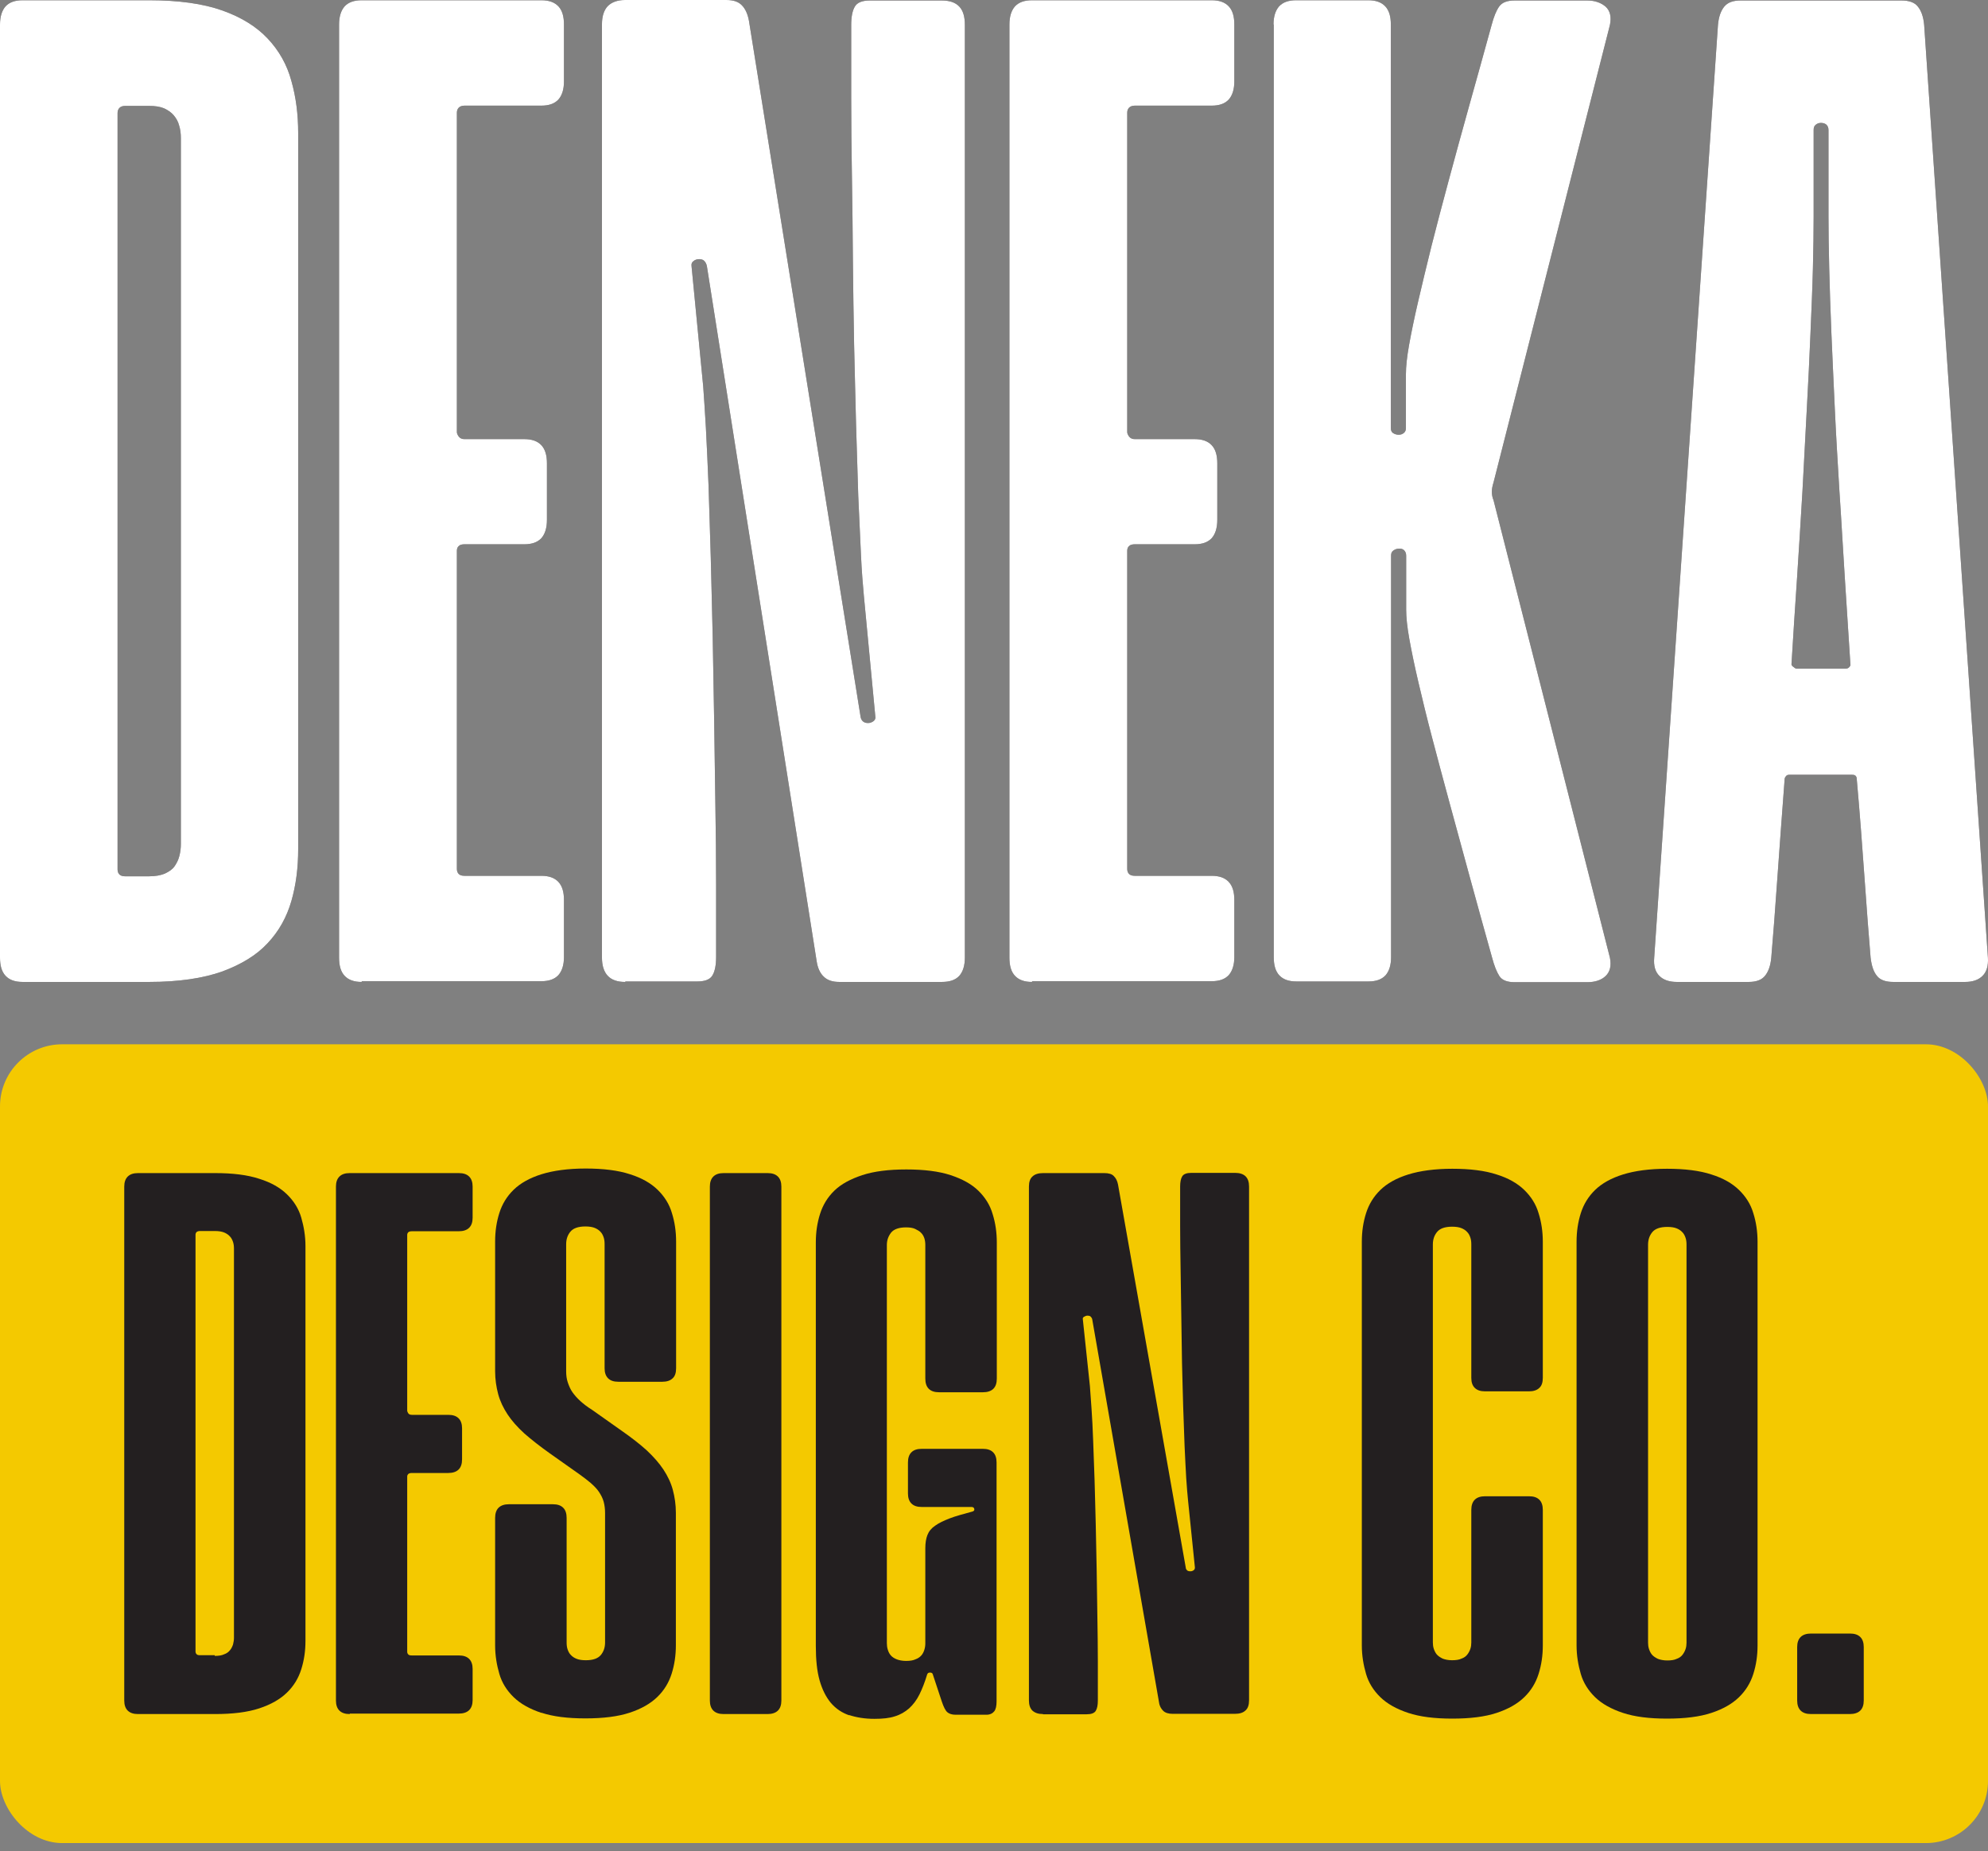
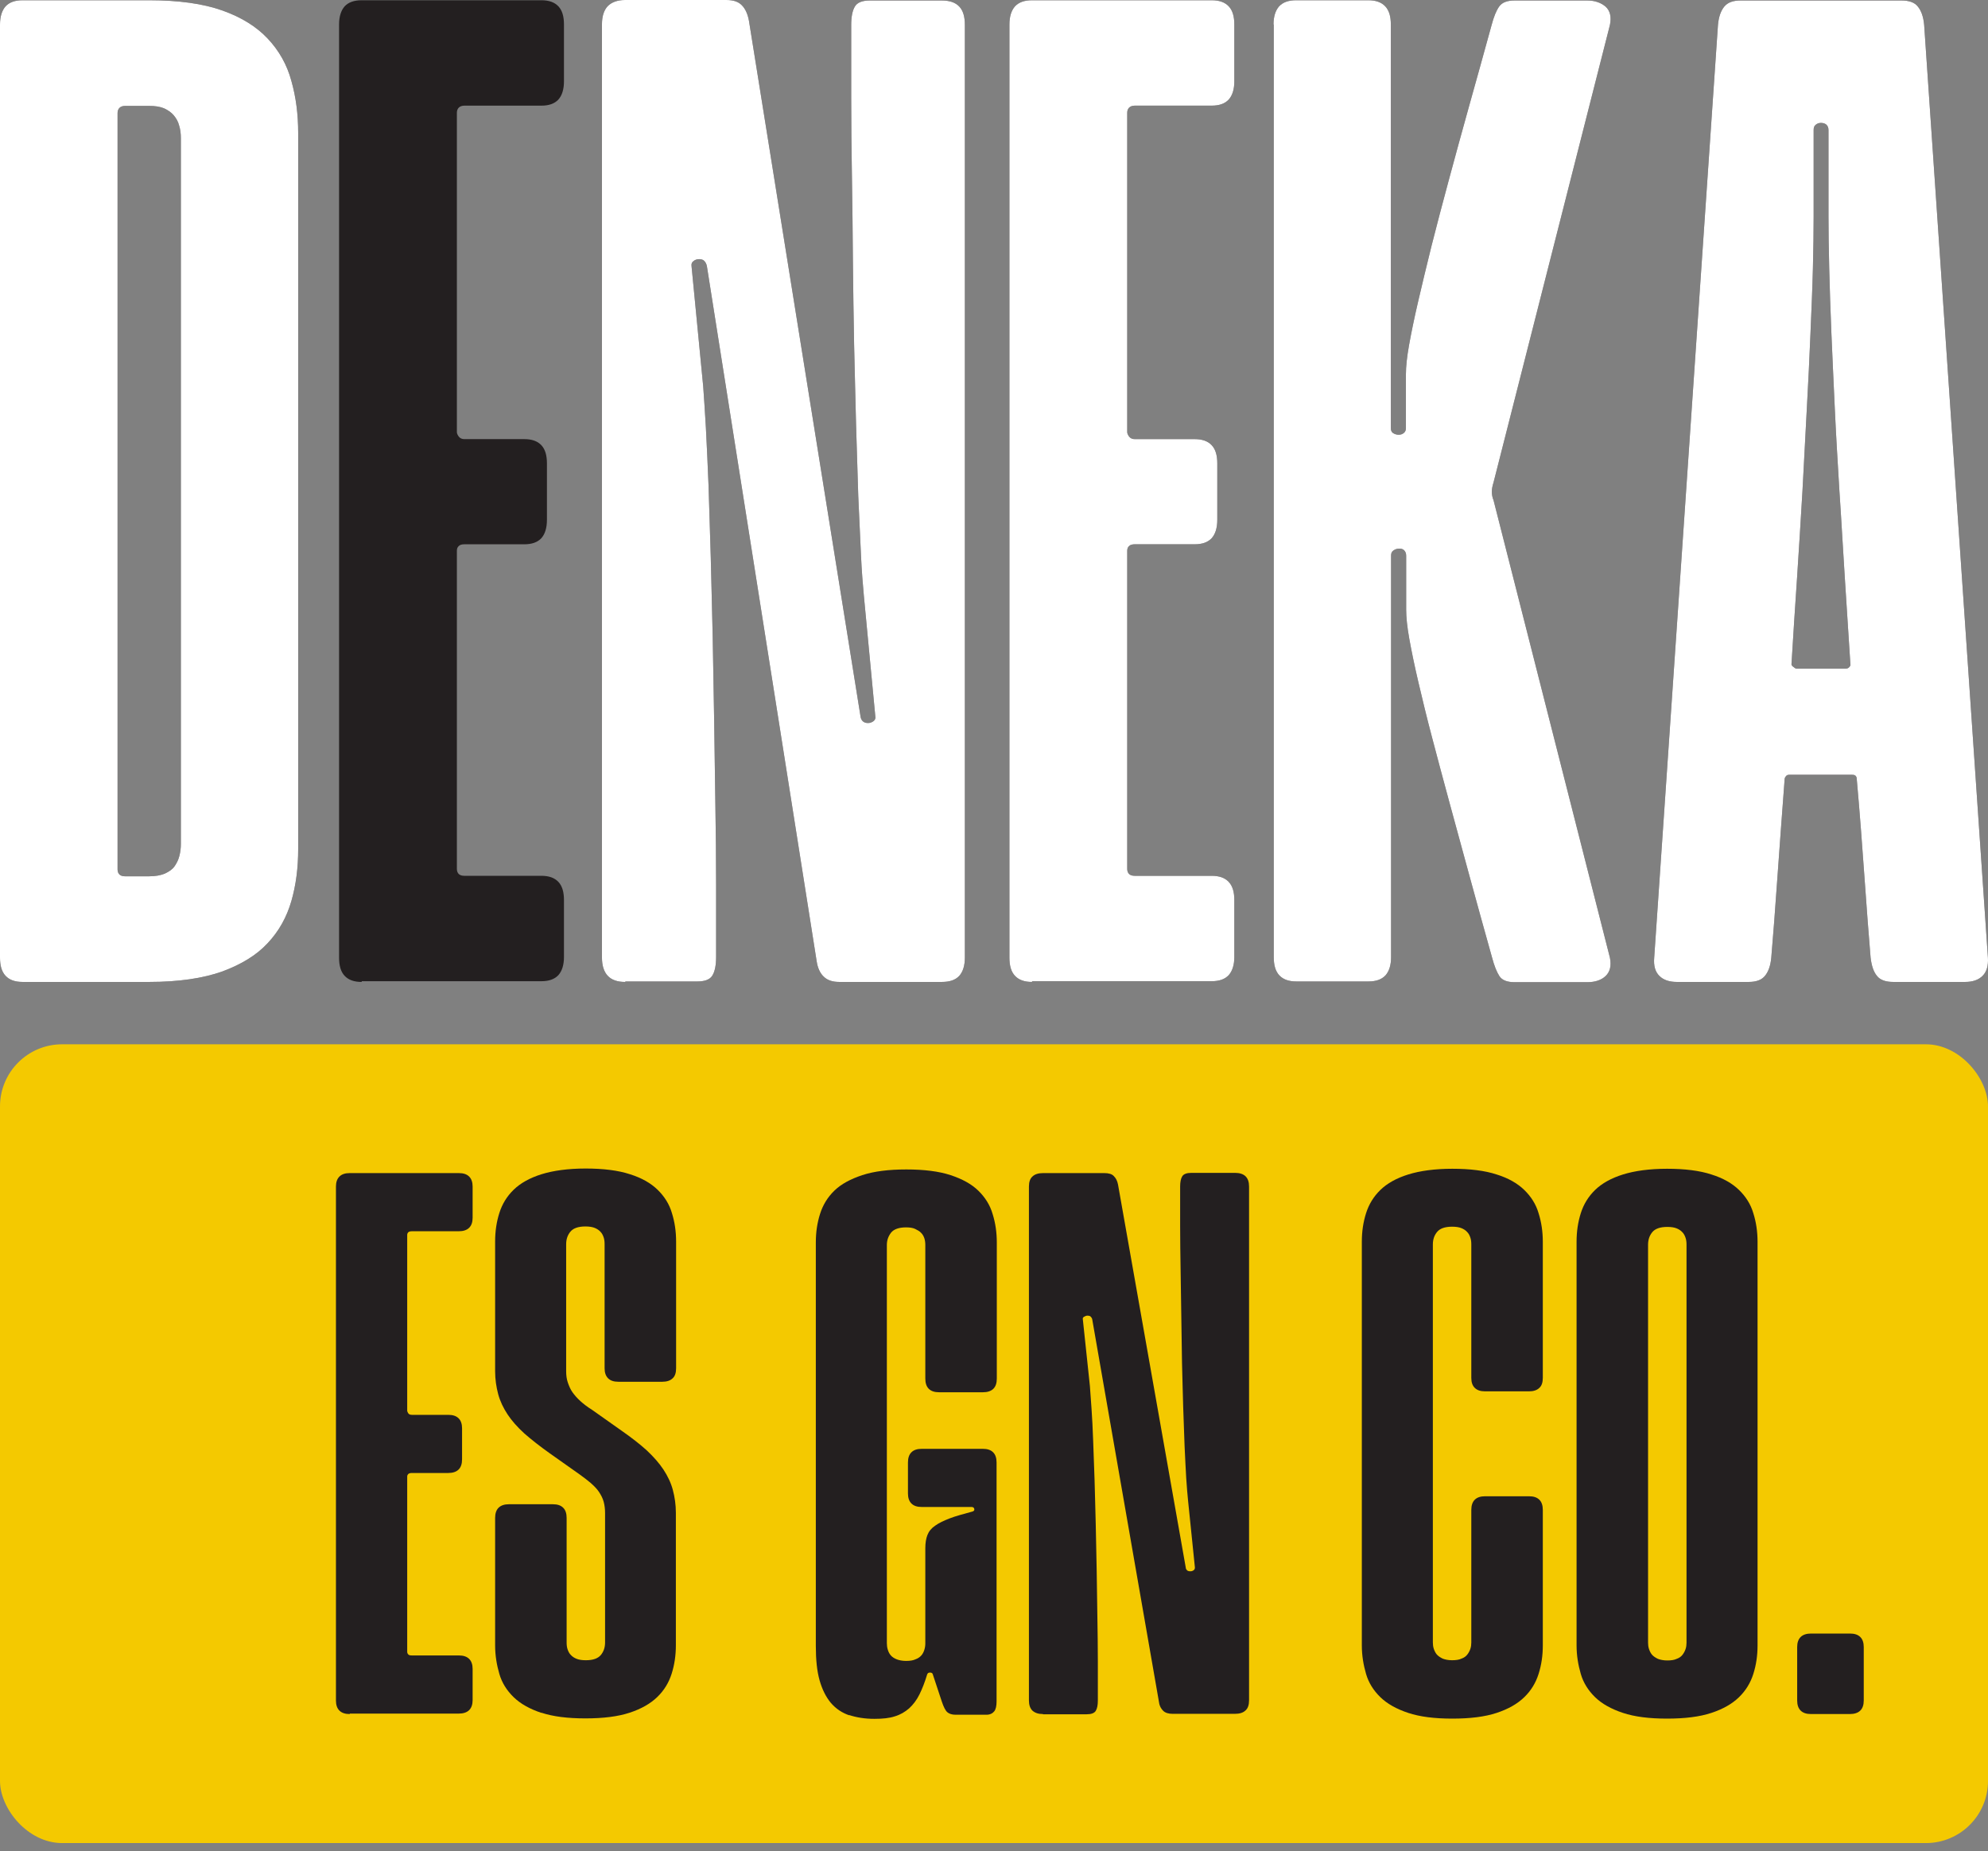
<svg xmlns="http://www.w3.org/2000/svg" width="160" height="149" viewBox="0 0 160 149" fill="none">
  <rect x="0" y="0" width="160" height="149" fill="#808080" stroke="none" />
  <g clip-path="url(#clip0_3307_646)">
    <path d="M1.822 79.039C1.215 79.039 0.764 78.883 0.451 78.55C0.137 78.218 0 77.729 0 77.084V1.974C0 1.329 0.157 0.841 0.451 0.508C0.764 0.176 1.215 0.02 1.822 0.02H12.009C14.379 0.02 16.338 0.293 17.886 0.841C19.433 1.388 20.648 2.15 21.549 3.108C22.45 4.066 23.097 5.2 23.45 6.51C23.822 7.82 23.998 9.208 23.998 10.694V68.365C23.998 69.851 23.822 71.239 23.45 72.529C23.077 73.819 22.45 74.953 21.549 75.911C20.648 76.889 19.414 77.631 17.886 78.198C16.338 78.746 14.379 79.039 12.009 79.039H1.822ZM12.009 70.535C12.518 70.535 12.93 70.457 13.263 70.32C13.596 70.163 13.87 69.987 14.046 69.733C14.223 69.479 14.36 69.206 14.438 68.893C14.516 68.58 14.556 68.267 14.556 67.954V11.104C14.556 10.752 14.516 10.42 14.418 10.107C14.34 9.794 14.183 9.521 13.987 9.286C13.791 9.051 13.537 8.876 13.204 8.719C12.871 8.582 12.479 8.524 11.989 8.524H10.069C9.873 8.524 9.717 8.582 9.619 8.68C9.521 8.778 9.462 8.915 9.462 9.091V69.988C9.462 70.163 9.521 70.3 9.619 70.398C9.736 70.496 9.873 70.535 10.069 70.535H11.989H12.009Z" fill="#231F20" />
    <path d="M1.822 79.039C1.215 79.039 0.764 78.883 0.451 78.55C0.137 78.218 0 77.729 0 77.084V1.974C0 1.329 0.157 0.841 0.451 0.508C0.764 0.176 1.215 0.02 1.822 0.02H12.009C14.379 0.02 16.338 0.293 17.886 0.841C19.433 1.388 20.648 2.15 21.549 3.108C22.45 4.066 23.097 5.2 23.45 6.51C23.822 7.82 23.998 9.208 23.998 10.694V68.365C23.998 69.851 23.822 71.239 23.45 72.529C23.077 73.819 22.45 74.953 21.549 75.911C20.648 76.889 19.414 77.631 17.886 78.198C16.338 78.746 14.379 79.039 12.009 79.039H1.822ZM12.009 70.535C12.518 70.535 12.93 70.457 13.263 70.32C13.596 70.163 13.87 69.987 14.046 69.733C14.223 69.479 14.36 69.206 14.438 68.893C14.516 68.58 14.556 68.267 14.556 67.954V11.104C14.556 10.752 14.516 10.42 14.418 10.107C14.34 9.794 14.183 9.521 13.987 9.286C13.791 9.051 13.537 8.876 13.204 8.719C12.871 8.582 12.479 8.524 11.989 8.524H10.069C9.873 8.524 9.717 8.582 9.619 8.68C9.521 8.778 9.462 8.915 9.462 9.091V69.988C9.462 70.163 9.521 70.3 9.619 70.398C9.736 70.496 9.873 70.535 10.069 70.535H11.989H12.009Z" fill="white" />
    <path d="M29.111 79.039C28.504 79.039 28.053 78.883 27.74 78.55C27.426 78.218 27.289 77.729 27.289 77.084V1.974C27.289 1.329 27.446 0.841 27.74 0.508C28.053 0.176 28.504 0.02 29.111 0.02H43.569C44.176 0.02 44.626 0.176 44.94 0.508C45.253 0.841 45.39 1.329 45.39 1.974V6.549C45.39 7.194 45.234 7.683 44.94 8.015C44.626 8.348 44.176 8.504 43.569 8.504H37.378C37.182 8.504 37.025 8.563 36.928 8.66C36.83 8.758 36.771 8.895 36.771 9.071V34.779C36.771 34.896 36.83 35.013 36.928 35.15C37.045 35.287 37.182 35.346 37.378 35.346H42.197C42.804 35.346 43.255 35.502 43.569 35.834C43.882 36.167 44.019 36.656 44.019 37.301V41.836C44.019 42.501 43.862 42.99 43.569 43.322C43.255 43.654 42.804 43.811 42.197 43.811H37.378C37.182 43.811 37.025 43.85 36.928 43.947C36.81 44.045 36.771 44.182 36.771 44.339V69.948C36.771 70.124 36.83 70.261 36.928 70.359C37.045 70.457 37.182 70.496 37.378 70.496H43.569C44.176 70.496 44.626 70.652 44.94 70.985C45.253 71.317 45.39 71.806 45.39 72.451V77.025C45.39 77.671 45.234 78.159 44.94 78.492C44.626 78.824 44.176 78.98 43.569 78.98H29.111V79.039Z" fill="#231F20" />
-     <path d="M29.111 79.039C28.504 79.039 28.053 78.883 27.74 78.55C27.426 78.218 27.289 77.729 27.289 77.084V1.974C27.289 1.329 27.446 0.841 27.74 0.508C28.053 0.176 28.504 0.02 29.111 0.02H43.569C44.176 0.02 44.626 0.176 44.94 0.508C45.253 0.841 45.39 1.329 45.39 1.974V6.549C45.39 7.194 45.234 7.683 44.94 8.015C44.626 8.348 44.176 8.504 43.569 8.504H37.378C37.182 8.504 37.025 8.563 36.928 8.66C36.83 8.758 36.771 8.895 36.771 9.071V34.779C36.771 34.896 36.83 35.013 36.928 35.15C37.045 35.287 37.182 35.346 37.378 35.346H42.197C42.804 35.346 43.255 35.502 43.569 35.834C43.882 36.167 44.019 36.656 44.019 37.301V41.836C44.019 42.501 43.862 42.99 43.569 43.322C43.255 43.654 42.804 43.811 42.197 43.811H37.378C37.182 43.811 37.025 43.85 36.928 43.947C36.81 44.045 36.771 44.182 36.771 44.339V69.948C36.771 70.124 36.83 70.261 36.928 70.359C37.045 70.457 37.182 70.496 37.378 70.496H43.569C44.176 70.496 44.626 70.652 44.94 70.985C45.253 71.317 45.39 71.806 45.39 72.451V77.025C45.39 77.671 45.234 78.159 44.94 78.492C44.626 78.824 44.176 78.98 43.569 78.98H29.111V79.039Z" fill="white" />
    <path d="M50.308 79.039C49.701 79.039 49.23 78.883 48.917 78.55C48.603 78.218 48.447 77.729 48.447 77.064V1.975C48.447 1.31 48.603 0.821 48.917 0.489C49.23 0.176 49.701 0 50.308 0H58.457C59.026 0 59.437 0.137 59.711 0.43C59.985 0.704 60.181 1.134 60.279 1.681L69.252 57.632C69.271 57.808 69.33 57.945 69.428 58.043C69.526 58.141 69.663 58.199 69.859 58.199C70.035 58.199 70.172 58.141 70.309 58.043C70.427 57.945 70.486 57.808 70.447 57.652L69.526 47.955C69.448 47.095 69.35 45.981 69.291 44.612C69.232 43.244 69.154 41.68 69.075 39.92C69.016 38.161 68.958 36.245 68.899 34.192C68.84 32.139 68.801 29.989 68.742 27.78C68.703 25.571 68.664 23.323 68.644 21.016C68.625 18.729 68.605 16.461 68.566 14.232C68.527 12.004 68.507 9.853 68.507 7.781C68.507 5.708 68.507 3.793 68.507 2.014C68.507 1.349 68.605 0.86 68.801 0.528C68.997 0.195 69.408 0.039 70.016 0.039H75.795C76.422 0.039 76.892 0.195 77.205 0.528C77.519 0.86 77.656 1.349 77.656 2.014V77.064C77.656 77.729 77.499 78.218 77.205 78.55C76.892 78.883 76.441 79.039 75.795 79.039H67.547C66.999 79.039 66.587 78.902 66.293 78.609C66 78.335 65.804 77.905 65.725 77.358L56.89 21.407C56.851 21.231 56.773 21.094 56.675 20.996C56.577 20.898 56.44 20.859 56.263 20.859C56.087 20.859 55.93 20.918 55.813 21.016C55.676 21.114 55.636 21.25 55.656 21.407L56.596 31.103C56.655 31.944 56.733 33.058 56.812 34.427C56.89 35.795 56.949 37.359 57.027 39.119C57.086 40.859 57.145 42.775 57.204 44.847C57.262 46.919 57.302 49.05 57.36 51.259C57.4 53.468 57.439 55.716 57.478 58.023C57.517 60.31 57.537 62.578 57.576 64.807C57.615 67.036 57.635 69.186 57.635 71.258V77.025C57.635 77.69 57.537 78.179 57.341 78.511C57.145 78.844 56.733 79 56.126 79H50.347L50.308 79.039Z" fill="#231F20" />
    <path d="M50.308 79.039C49.701 79.039 49.23 78.883 48.917 78.55C48.603 78.218 48.447 77.729 48.447 77.064V1.975C48.447 1.31 48.603 0.821 48.917 0.489C49.23 0.176 49.701 0 50.308 0H58.457C59.026 0 59.437 0.137 59.711 0.43C59.985 0.704 60.181 1.134 60.279 1.681L69.252 57.632C69.271 57.808 69.33 57.945 69.428 58.043C69.526 58.141 69.663 58.199 69.859 58.199C70.035 58.199 70.172 58.141 70.309 58.043C70.427 57.945 70.486 57.808 70.447 57.652L69.526 47.955C69.448 47.095 69.35 45.981 69.291 44.612C69.232 43.244 69.154 41.68 69.075 39.92C69.016 38.161 68.958 36.245 68.899 34.192C68.84 32.139 68.801 29.989 68.742 27.78C68.703 25.571 68.664 23.323 68.644 21.016C68.625 18.729 68.605 16.461 68.566 14.232C68.527 12.004 68.507 9.853 68.507 7.781C68.507 5.708 68.507 3.793 68.507 2.014C68.507 1.349 68.605 0.86 68.801 0.528C68.997 0.195 69.408 0.039 70.016 0.039H75.795C76.422 0.039 76.892 0.195 77.205 0.528C77.519 0.86 77.656 1.349 77.656 2.014V77.064C77.656 77.729 77.499 78.218 77.205 78.55C76.892 78.883 76.441 79.039 75.795 79.039H67.547C66.999 79.039 66.587 78.902 66.293 78.609C66 78.335 65.804 77.905 65.725 77.358L56.89 21.407C56.851 21.231 56.773 21.094 56.675 20.996C56.577 20.898 56.44 20.859 56.263 20.859C56.087 20.859 55.93 20.918 55.813 21.016C55.676 21.114 55.636 21.25 55.656 21.407L56.596 31.103C56.655 31.944 56.733 33.058 56.812 34.427C56.89 35.795 56.949 37.359 57.027 39.119C57.086 40.859 57.145 42.775 57.204 44.847C57.262 46.919 57.302 49.05 57.36 51.259C57.4 53.468 57.439 55.716 57.478 58.023C57.517 60.31 57.537 62.578 57.576 64.807C57.615 67.036 57.635 69.186 57.635 71.258V77.025C57.635 77.69 57.537 78.179 57.341 78.511C57.145 78.844 56.733 79 56.126 79H50.347L50.308 79.039Z" fill="white" />
    <path d="M83.063 79.039C82.455 79.039 82.005 78.883 81.691 78.55C81.378 78.218 81.241 77.729 81.241 77.084V1.974C81.241 1.329 81.397 0.841 81.691 0.508C82.005 0.176 82.455 0.02 83.063 0.02H97.52C98.127 0.02 98.578 0.176 98.891 0.508C99.205 0.841 99.342 1.329 99.342 1.974V6.549C99.342 7.194 99.185 7.683 98.891 8.015C98.578 8.348 98.127 8.504 97.52 8.504H91.33C91.134 8.504 90.977 8.563 90.879 8.66C90.781 8.758 90.722 8.895 90.722 9.071V34.779C90.722 34.896 90.781 35.013 90.879 35.15C90.997 35.287 91.134 35.346 91.33 35.346H96.149C96.756 35.346 97.207 35.502 97.52 35.834C97.834 36.167 97.971 36.656 97.971 37.301V41.836C97.971 42.501 97.814 42.99 97.52 43.322C97.207 43.654 96.756 43.811 96.149 43.811H91.33C91.134 43.811 90.977 43.85 90.879 43.947C90.762 44.045 90.722 44.182 90.722 44.339V69.948C90.722 70.124 90.781 70.261 90.879 70.359C90.997 70.457 91.134 70.496 91.33 70.496H97.52C98.127 70.496 98.578 70.652 98.891 70.985C99.205 71.317 99.342 71.806 99.342 72.451V77.025C99.342 77.671 99.185 78.159 98.891 78.492C98.578 78.824 98.127 78.98 97.52 78.98H83.063V79.039Z" fill="#231F20" />
    <path d="M83.063 79.039C82.455 79.039 82.005 78.883 81.691 78.55C81.378 78.218 81.241 77.729 81.241 77.084V1.974C81.241 1.329 81.397 0.841 81.691 0.508C82.005 0.176 82.455 0.02 83.063 0.02H97.52C98.127 0.02 98.578 0.176 98.891 0.508C99.205 0.841 99.342 1.329 99.342 1.974V6.549C99.342 7.194 99.185 7.683 98.891 8.015C98.578 8.348 98.127 8.504 97.52 8.504H91.33C91.134 8.504 90.977 8.563 90.879 8.66C90.781 8.758 90.722 8.895 90.722 9.071V34.779C90.722 34.896 90.781 35.013 90.879 35.15C90.997 35.287 91.134 35.346 91.33 35.346H96.149C96.756 35.346 97.207 35.502 97.52 35.834C97.834 36.167 97.971 36.656 97.971 37.301V41.836C97.971 42.501 97.814 42.99 97.52 43.322C97.207 43.654 96.756 43.811 96.149 43.811H91.33C91.134 43.811 90.977 43.85 90.879 43.947C90.762 44.045 90.722 44.182 90.722 44.339V69.948C90.722 70.124 90.781 70.261 90.879 70.359C90.997 70.457 91.134 70.496 91.33 70.496H97.52C98.127 70.496 98.578 70.652 98.891 70.985C99.205 71.317 99.342 71.806 99.342 72.451V77.025C99.342 77.671 99.185 78.159 98.891 78.492C98.578 78.824 98.127 78.98 97.52 78.98H83.063V79.039Z" fill="white" />
    <path d="M102.496 1.974C102.496 1.329 102.653 0.841 102.947 0.508C103.26 0.176 103.711 0.02 104.318 0.02H110.117C110.724 0.02 111.175 0.176 111.488 0.508C111.801 0.841 111.939 1.329 111.939 1.974V34.466C111.939 34.642 111.997 34.779 112.115 34.857C112.232 34.935 112.389 34.994 112.565 34.994C112.722 34.994 112.859 34.955 112.977 34.857C113.094 34.759 113.153 34.642 113.153 34.466V30.106C113.153 29.52 113.232 28.738 113.408 27.76C113.584 26.783 113.819 25.63 114.133 24.281C114.446 22.951 114.799 21.446 115.21 19.804C115.622 18.162 116.092 16.402 116.601 14.506C117.11 12.61 117.659 10.615 118.247 8.504C118.834 6.393 119.442 4.242 120.049 2.014C120.225 1.349 120.421 0.86 120.656 0.528C120.891 0.195 121.303 0.039 121.91 0.039H127.748C128.355 0.039 128.845 0.215 129.217 0.528C129.589 0.86 129.707 1.368 129.57 2.014L120.206 38.825C120.127 39.08 120.069 39.314 120.069 39.568C120.069 39.822 120.108 40.038 120.206 40.272L129.57 77.084C129.707 77.749 129.57 78.237 129.217 78.57C128.865 78.902 128.355 79.059 127.748 79.059H121.91C121.303 79.059 120.891 78.902 120.676 78.57C120.46 78.237 120.264 77.749 120.088 77.084C119.461 74.836 118.854 72.666 118.286 70.574C117.718 68.482 117.169 66.488 116.66 64.611C116.15 62.735 115.68 60.975 115.249 59.333C114.818 57.71 114.466 56.225 114.152 54.895C113.839 53.566 113.604 52.413 113.427 51.435C113.251 50.458 113.173 49.675 113.173 49.089V44.73C113.173 44.534 113.114 44.397 112.996 44.28C112.879 44.182 112.742 44.143 112.585 44.163C112.409 44.163 112.272 44.221 112.134 44.319C111.997 44.417 111.958 44.553 111.958 44.73V77.045C111.958 77.69 111.801 78.179 111.508 78.511C111.194 78.844 110.744 79 110.136 79H104.338C103.73 79 103.28 78.844 102.966 78.511C102.653 78.179 102.516 77.69 102.516 77.045V1.974H102.496Z" fill="#231F20" />
    <path d="M102.496 1.974C102.496 1.329 102.653 0.841 102.947 0.508C103.26 0.176 103.711 0.02 104.318 0.02H110.117C110.724 0.02 111.175 0.176 111.488 0.508C111.801 0.841 111.939 1.329 111.939 1.974V34.466C111.939 34.642 111.997 34.779 112.115 34.857C112.232 34.935 112.389 34.994 112.565 34.994C112.722 34.994 112.859 34.955 112.977 34.857C113.094 34.759 113.153 34.642 113.153 34.466V30.106C113.153 29.52 113.232 28.738 113.408 27.76C113.584 26.783 113.819 25.63 114.133 24.281C114.446 22.951 114.799 21.446 115.21 19.804C115.622 18.162 116.092 16.402 116.601 14.506C117.11 12.61 117.659 10.615 118.247 8.504C118.834 6.393 119.442 4.242 120.049 2.014C120.225 1.349 120.421 0.86 120.656 0.528C120.891 0.195 121.303 0.039 121.91 0.039H127.748C128.355 0.039 128.845 0.215 129.217 0.528C129.589 0.86 129.707 1.368 129.57 2.014L120.206 38.825C120.127 39.08 120.069 39.314 120.069 39.568C120.069 39.822 120.108 40.038 120.206 40.272L129.57 77.084C129.707 77.749 129.57 78.237 129.217 78.57C128.865 78.902 128.355 79.059 127.748 79.059H121.91C121.303 79.059 120.891 78.902 120.676 78.57C120.46 78.237 120.264 77.749 120.088 77.084C119.461 74.836 118.854 72.666 118.286 70.574C117.718 68.482 117.169 66.488 116.66 64.611C116.15 62.735 115.68 60.975 115.249 59.333C114.818 57.71 114.466 56.225 114.152 54.895C113.839 53.566 113.604 52.413 113.427 51.435C113.251 50.458 113.173 49.675 113.173 49.089V44.73C113.173 44.534 113.114 44.397 112.996 44.28C112.879 44.182 112.742 44.143 112.585 44.163C112.409 44.163 112.272 44.221 112.134 44.319C111.997 44.417 111.958 44.553 111.958 44.73V77.045C111.958 77.69 111.801 78.179 111.508 78.511C111.194 78.844 110.744 79 110.136 79H104.338C103.73 79 103.28 78.844 102.966 78.511C102.653 78.179 102.516 77.69 102.516 77.045V1.974H102.496Z" fill="white" />
    <path d="M134.957 79.039C134.35 79.039 133.88 78.882 133.547 78.55C133.214 78.218 133.077 77.729 133.135 77.084L138.268 1.994C138.327 1.349 138.503 0.86 138.777 0.528C139.052 0.195 139.483 0.039 140.09 0.039H153.039C153.646 0.039 154.097 0.195 154.352 0.528C154.626 0.86 154.802 1.349 154.861 1.994L159.994 77.084C160.033 77.729 159.896 78.218 159.563 78.55C159.229 78.882 158.759 79.039 158.152 79.039H152.373C151.766 79.039 151.315 78.882 151.06 78.55C150.786 78.218 150.629 77.729 150.551 77.084C150.394 75.266 150.238 73.115 150.061 70.652C149.885 68.189 149.689 65.51 149.434 62.676C149.434 62.578 149.395 62.5 149.336 62.441C149.278 62.383 149.18 62.363 149.043 62.363H144.027C143.91 62.363 143.832 62.383 143.773 62.441C143.714 62.5 143.655 62.578 143.636 62.676C143.42 65.53 143.224 68.189 143.048 70.672C142.872 73.154 142.715 75.285 142.558 77.084C142.499 77.729 142.323 78.218 142.049 78.55C141.775 78.882 141.344 79.039 140.736 79.039H134.957ZM148.533 53.82C148.67 53.82 148.768 53.781 148.847 53.683C148.925 53.585 148.945 53.527 148.925 53.468C148.768 51.142 148.631 48.815 148.474 46.469C148.318 44.123 148.2 41.816 148.043 39.549C147.906 37.281 147.769 35.052 147.671 32.902C147.573 30.751 147.475 28.738 147.397 26.841C147.319 24.945 147.26 23.205 147.221 21.602C147.182 20.018 147.162 18.631 147.162 17.457V10.459C147.162 10.283 147.103 10.146 147.005 10.048C146.907 9.95 146.751 9.892 146.555 9.892C146.378 9.892 146.241 9.95 146.124 10.048C146.006 10.146 145.967 10.283 145.967 10.459V17.457C145.967 18.631 145.947 20.018 145.908 21.602C145.869 23.186 145.791 24.945 145.712 26.841C145.634 28.738 145.536 30.751 145.418 32.902C145.301 35.052 145.183 37.261 145.066 39.549C144.929 41.816 144.791 44.143 144.635 46.469C144.478 48.815 144.321 51.142 144.184 53.468C144.184 53.527 144.223 53.605 144.341 53.683C144.439 53.761 144.517 53.82 144.576 53.82H148.553H148.533Z" fill="#231F20" />
    <path d="M134.957 79.039C134.35 79.039 133.88 78.882 133.547 78.55C133.214 78.218 133.077 77.729 133.135 77.084L138.268 1.994C138.327 1.349 138.503 0.86 138.777 0.528C139.052 0.195 139.483 0.039 140.09 0.039H153.039C153.646 0.039 154.097 0.195 154.352 0.528C154.626 0.86 154.802 1.349 154.861 1.994L159.994 77.084C160.033 77.729 159.896 78.218 159.563 78.55C159.229 78.882 158.759 79.039 158.152 79.039H152.373C151.766 79.039 151.315 78.882 151.06 78.55C150.786 78.218 150.629 77.729 150.551 77.084C150.394 75.266 150.238 73.115 150.061 70.652C149.885 68.189 149.689 65.51 149.434 62.676C149.434 62.578 149.395 62.5 149.336 62.441C149.278 62.383 149.18 62.363 149.043 62.363H144.027C143.91 62.363 143.832 62.383 143.773 62.441C143.714 62.5 143.655 62.578 143.636 62.676C143.42 65.53 143.224 68.189 143.048 70.672C142.872 73.154 142.715 75.285 142.558 77.084C142.499 77.729 142.323 78.218 142.049 78.55C141.775 78.882 141.344 79.039 140.736 79.039H134.957ZM148.533 53.82C148.67 53.82 148.768 53.781 148.847 53.683C148.925 53.585 148.945 53.527 148.925 53.468C148.768 51.142 148.631 48.815 148.474 46.469C148.318 44.123 148.2 41.816 148.043 39.549C147.906 37.281 147.769 35.052 147.671 32.902C147.573 30.751 147.475 28.738 147.397 26.841C147.319 24.945 147.26 23.205 147.221 21.602C147.182 20.018 147.162 18.631 147.162 17.457V10.459C147.162 10.283 147.103 10.146 147.005 10.048C146.907 9.95 146.751 9.892 146.555 9.892C146.378 9.892 146.241 9.95 146.124 10.048C146.006 10.146 145.967 10.283 145.967 10.459V17.457C145.967 18.631 145.947 20.018 145.908 21.602C145.869 23.186 145.791 24.945 145.712 26.841C145.634 28.738 145.536 30.751 145.418 32.902C145.301 35.052 145.183 37.261 145.066 39.549C144.929 41.816 144.791 44.143 144.635 46.469C144.478 48.815 144.321 51.142 144.184 53.468C144.184 53.527 144.223 53.605 144.341 53.683C144.439 53.761 144.517 53.82 144.576 53.82H148.553H148.533Z" fill="white" />
    <rect y="84.058" width="160" height="64.296" rx="5" fill="#F4C900" />
-     <path d="M11.113 137.969C10.736 137.969 10.472 137.877 10.283 137.694C10.094 137.51 10 137.235 10 136.886V95.509C10 95.16 10.094 94.885 10.283 94.701C10.472 94.517 10.736 94.425 11.113 94.425H17.302C18.736 94.425 19.924 94.572 20.868 94.885C21.811 95.178 22.547 95.6 23.094 96.133C23.642 96.665 24.038 97.289 24.245 98.005C24.453 98.721 24.585 99.492 24.585 100.3V132.076C24.585 132.902 24.472 133.655 24.245 134.371C24.019 135.087 23.642 135.711 23.094 136.243C22.547 136.776 21.811 137.198 20.868 137.51C19.924 137.822 18.736 137.969 17.302 137.969H11.113ZM17.283 133.288C17.585 133.288 17.849 133.251 18.038 133.159C18.245 133.086 18.396 132.976 18.509 132.829C18.623 132.7 18.698 132.535 18.755 132.37C18.793 132.205 18.83 132.021 18.83 131.856V100.52C18.83 100.318 18.811 100.135 18.755 99.969C18.698 99.804 18.623 99.639 18.491 99.51C18.377 99.382 18.208 99.272 18.019 99.198C17.83 99.125 17.585 99.088 17.283 99.088H16.113C16 99.088 15.906 99.107 15.83 99.162C15.774 99.217 15.736 99.29 15.736 99.382V132.939C15.736 133.031 15.774 133.104 15.83 133.159C15.887 133.214 15.981 133.233 16.113 133.233H17.283V133.288Z" fill="#231F20" />
    <path d="M28.151 137.969C27.773 137.969 27.509 137.877 27.321 137.694C27.132 137.51 27.038 137.235 27.038 136.886V95.509C27.038 95.16 27.132 94.885 27.321 94.701C27.509 94.517 27.773 94.425 28.151 94.425H36.924C37.302 94.425 37.566 94.517 37.755 94.701C37.943 94.885 38.038 95.16 38.038 95.509V98.024C38.038 98.372 37.943 98.648 37.755 98.831C37.566 99.015 37.283 99.107 36.924 99.107H33.151C33.038 99.107 32.943 99.125 32.868 99.18C32.811 99.235 32.773 99.309 32.773 99.4V113.572C32.773 113.572 32.811 113.701 32.868 113.774C32.924 113.847 33.019 113.884 33.151 113.884H36.075C36.453 113.884 36.717 113.976 36.906 114.16C37.094 114.343 37.188 114.618 37.188 114.967V117.464C37.188 117.831 37.094 118.106 36.906 118.29C36.717 118.474 36.434 118.565 36.075 118.565H33.151C33.038 118.565 32.943 118.584 32.868 118.639C32.811 118.694 32.773 118.767 32.773 118.841V132.957C32.773 133.049 32.811 133.123 32.868 133.178C32.924 133.233 33.019 133.251 33.151 133.251H36.924C37.302 133.251 37.566 133.343 37.755 133.526C37.943 133.71 38.038 133.985 38.038 134.334V136.849C38.038 137.198 37.943 137.473 37.755 137.657C37.566 137.84 37.283 137.932 36.924 137.932H28.151V137.969Z" fill="#231F20" />
    <path d="M43.585 137.877C42.642 137.565 41.887 137.143 41.34 136.61C40.792 136.078 40.396 135.454 40.189 134.738C39.981 134.022 39.849 133.269 39.849 132.443V122.182C39.849 121.814 39.944 121.539 40.132 121.356C40.321 121.172 40.604 121.08 40.962 121.08H44.491C44.868 121.08 45.132 121.172 45.321 121.356C45.51 121.539 45.604 121.814 45.604 122.182V132.205C45.604 132.407 45.623 132.59 45.679 132.755C45.736 132.921 45.811 133.086 45.944 133.214C46.057 133.343 46.227 133.453 46.415 133.526C46.604 133.6 46.849 133.637 47.151 133.637C47.736 133.637 48.132 133.49 48.359 133.214C48.585 132.939 48.698 132.609 48.698 132.205V121.796C48.698 121.466 48.66 121.154 48.585 120.878C48.51 120.603 48.377 120.346 48.208 120.089C48.038 119.832 47.811 119.612 47.547 119.373C47.283 119.153 46.981 118.914 46.642 118.675L44.227 116.968C43.453 116.417 42.774 115.885 42.208 115.389C41.642 114.875 41.189 114.361 40.849 113.847C40.51 113.333 40.245 112.783 40.094 112.214C39.944 111.645 39.849 111.039 39.849 110.378V99.933C39.849 99.107 39.962 98.354 40.189 97.638C40.415 96.922 40.792 96.298 41.34 95.766C41.887 95.233 42.642 94.811 43.585 94.517C44.528 94.224 45.717 94.058 47.132 94.058C48.547 94.058 49.755 94.205 50.698 94.517C51.642 94.811 52.377 95.233 52.925 95.766C53.472 96.298 53.868 96.922 54.076 97.638C54.302 98.354 54.415 99.125 54.415 99.933V110.139C54.415 110.506 54.321 110.782 54.132 110.947C53.944 111.131 53.66 111.222 53.302 111.222H49.774C49.396 111.222 49.132 111.131 48.944 110.947C48.755 110.763 48.66 110.488 48.66 110.139V100.153C48.66 99.951 48.642 99.767 48.585 99.602C48.528 99.437 48.453 99.272 48.321 99.143C48.208 99.015 48.038 98.905 47.849 98.831C47.66 98.758 47.415 98.721 47.113 98.721C46.528 98.721 46.132 98.868 45.906 99.143C45.679 99.419 45.566 99.749 45.566 100.153V110.378C45.566 110.708 45.604 111.002 45.698 111.277C45.792 111.553 45.906 111.828 46.075 112.067C46.245 112.305 46.453 112.544 46.717 112.783C46.962 113.003 47.264 113.242 47.623 113.462L50.038 115.169C50.83 115.72 51.51 116.252 52.057 116.748C52.604 117.262 53.057 117.776 53.396 118.29C53.736 118.804 54 119.355 54.151 119.924C54.302 120.493 54.396 121.099 54.396 121.778V132.425C54.396 133.251 54.283 134.004 54.057 134.72C53.83 135.436 53.453 136.06 52.906 136.592C52.359 137.124 51.623 137.547 50.679 137.859C49.736 138.171 48.547 138.318 47.113 138.318C45.679 138.318 44.51 138.171 43.566 137.859L43.585 137.877Z" fill="#231F20" />
-     <path d="M58.245 137.969C57.868 137.969 57.604 137.877 57.415 137.694C57.227 137.51 57.132 137.235 57.132 136.886V95.509C57.132 95.16 57.227 94.885 57.415 94.701C57.604 94.517 57.868 94.425 58.245 94.425H61.774C62.151 94.425 62.415 94.517 62.604 94.701C62.793 94.885 62.887 95.16 62.887 95.509V136.886C62.887 137.235 62.793 137.51 62.604 137.694C62.415 137.877 62.132 137.969 61.774 137.969H58.245Z" fill="#231F20" />
    <path d="M68.377 138.079C67.773 137.877 67.283 137.547 66.868 137.069C66.472 136.592 66.17 135.986 65.962 135.252C65.754 134.518 65.66 133.6 65.66 132.499V100.006C65.66 99.18 65.773 98.427 66 97.712C66.226 96.996 66.603 96.371 67.151 95.839C67.698 95.307 68.453 94.903 69.396 94.591C70.339 94.279 71.528 94.132 72.943 94.132C74.358 94.132 75.566 94.279 76.509 94.591C77.453 94.903 78.189 95.307 78.736 95.839C79.283 96.371 79.679 96.996 79.887 97.712C80.113 98.427 80.226 99.198 80.226 100.006V110.966C80.226 111.333 80.132 111.608 79.943 111.792C79.754 111.975 79.472 112.067 79.113 112.067H75.585C75.207 112.067 74.943 111.975 74.754 111.792C74.566 111.608 74.472 111.333 74.472 110.966V100.227C74.472 100.025 74.453 99.859 74.396 99.676C74.339 99.511 74.264 99.364 74.132 99.235C74.019 99.107 73.849 99.015 73.66 98.923C73.472 98.831 73.226 98.795 72.924 98.795C72.339 98.795 71.943 98.942 71.717 99.217C71.49 99.511 71.377 99.841 71.377 100.208V132.26C71.377 132.425 71.396 132.609 71.453 132.792C71.509 132.976 71.585 133.123 71.698 133.251C71.811 133.38 71.981 133.49 72.17 133.563C72.358 133.637 72.622 133.692 72.924 133.692C73.226 133.692 73.49 133.655 73.679 133.563C73.887 133.49 74.037 133.38 74.151 133.251C74.264 133.123 74.339 132.976 74.396 132.792C74.453 132.609 74.472 132.443 74.472 132.26V124.623C74.472 124.201 74.528 123.852 74.641 123.559C74.754 123.265 74.962 123.008 75.264 122.806C75.566 122.586 75.962 122.402 76.434 122.218C76.905 122.035 77.528 121.87 78.264 121.668C78.377 121.631 78.434 121.576 78.415 121.466C78.396 121.356 78.32 121.301 78.189 121.301H74.189C73.811 121.301 73.547 121.209 73.358 121.025C73.17 120.842 73.075 120.566 73.075 120.218V117.721C73.075 117.354 73.17 117.078 73.358 116.895C73.547 116.711 73.811 116.62 74.189 116.62H79.094C79.472 116.62 79.736 116.711 79.924 116.895C80.113 117.078 80.207 117.354 80.207 117.721V136.941C80.207 137.308 80.151 137.583 80.019 137.749C79.887 137.914 79.679 138.024 79.396 138.024H76.905C76.622 138.024 76.396 137.951 76.245 137.822C76.094 137.694 75.943 137.4 75.792 136.941L75.075 134.775C75.056 134.683 74.981 134.628 74.849 134.628C74.717 134.628 74.66 134.683 74.622 134.775C74.434 135.399 74.226 135.931 74 136.39C73.773 136.849 73.49 137.216 73.17 137.51C72.83 137.804 72.453 138.024 72.019 138.153C71.585 138.299 71.037 138.354 70.377 138.354C69.604 138.354 68.924 138.244 68.32 138.042L68.377 138.079Z" fill="#231F20" />
    <path d="M83.943 137.969C83.566 137.969 83.302 137.877 83.094 137.694C82.905 137.51 82.811 137.235 82.811 136.867V95.509C82.811 95.141 82.905 94.866 83.094 94.701C83.283 94.517 83.566 94.426 83.943 94.426H88.886C89.226 94.426 89.49 94.499 89.641 94.664C89.811 94.829 89.924 95.05 89.981 95.343L95.434 126.184C95.434 126.275 95.49 126.349 95.547 126.404C95.603 126.459 95.698 126.477 95.811 126.477C95.924 126.477 96 126.441 96.075 126.386C96.151 126.33 96.169 126.257 96.169 126.165L95.622 120.823C95.566 120.346 95.528 119.74 95.471 118.988C95.434 118.235 95.377 117.372 95.339 116.399C95.302 115.426 95.264 114.38 95.226 113.242C95.188 112.104 95.169 110.929 95.132 109.717C95.113 108.506 95.094 107.257 95.075 105.991C95.056 104.724 95.037 103.476 95.019 102.246C95 101.016 94.981 99.841 94.981 98.684C94.981 97.546 94.981 96.482 94.981 95.509C94.981 95.141 95.037 94.866 95.151 94.683C95.264 94.499 95.509 94.407 95.886 94.407H99.396C99.773 94.407 100.056 94.499 100.245 94.683C100.434 94.866 100.528 95.141 100.528 95.509V136.867C100.528 137.235 100.434 137.51 100.245 137.675C100.056 137.859 99.773 137.951 99.396 137.951H94.377C94.056 137.951 93.792 137.877 93.622 137.712C93.453 137.547 93.32 137.326 93.283 137.033L87.905 106.193C87.886 106.101 87.83 106.027 87.773 105.972C87.717 105.917 87.622 105.899 87.528 105.899C87.434 105.899 87.339 105.936 87.245 105.991C87.151 106.046 87.132 106.119 87.151 106.211L87.717 111.553C87.754 112.012 87.792 112.636 87.849 113.389C87.905 114.141 87.943 115.004 87.981 115.977C88.019 116.95 88.056 117.996 88.094 119.134C88.132 120.273 88.151 121.447 88.188 122.677C88.207 123.889 88.245 125.137 88.264 126.404C88.283 127.671 88.302 128.919 88.32 130.149C88.339 131.379 88.358 132.554 88.358 133.71V136.886C88.358 137.253 88.302 137.528 88.188 137.712C88.075 137.895 87.83 137.987 87.453 137.987H83.943V137.969Z" fill="#231F20" />
    <path d="M113.34 137.877C112.396 137.565 111.642 137.143 111.095 136.61C110.547 136.078 110.151 135.454 109.944 134.738C109.736 134.022 109.604 133.269 109.604 132.443V99.951C109.604 99.125 109.717 98.372 109.944 97.656C110.17 96.941 110.547 96.316 111.095 95.784C111.642 95.252 112.396 94.829 113.34 94.536C114.283 94.242 115.472 94.077 116.887 94.077C118.302 94.077 119.51 94.224 120.453 94.536C121.396 94.829 122.132 95.252 122.679 95.784C123.227 96.316 123.623 96.941 123.83 97.656C124.057 98.372 124.17 99.143 124.17 99.951V110.91C124.17 111.277 124.076 111.553 123.887 111.718C123.698 111.902 123.415 111.993 123.057 111.993H119.529C119.151 111.993 118.887 111.902 118.698 111.718C118.51 111.535 118.415 111.277 118.415 110.91V100.171C118.415 99.969 118.396 99.786 118.34 99.621C118.283 99.455 118.208 99.29 118.076 99.162C117.963 99.033 117.793 98.923 117.604 98.85C117.415 98.776 117.17 98.74 116.868 98.74C116.283 98.74 115.887 98.886 115.661 99.162C115.434 99.437 115.321 99.767 115.321 100.171V132.205C115.321 132.37 115.34 132.554 115.396 132.719C115.453 132.884 115.529 133.049 115.642 133.178C115.755 133.306 115.925 133.416 116.113 133.508C116.302 133.582 116.566 133.637 116.868 133.637C117.17 133.637 117.434 133.6 117.623 133.508C117.83 133.435 117.981 133.325 118.095 133.178C118.208 133.031 118.283 132.884 118.34 132.719C118.396 132.554 118.415 132.37 118.415 132.205V121.539C118.415 121.172 118.51 120.897 118.698 120.713C118.887 120.53 119.151 120.438 119.529 120.438H123.057C123.434 120.438 123.698 120.53 123.887 120.713C124.076 120.897 124.17 121.172 124.17 121.539V132.443C124.17 133.269 124.057 134.022 123.83 134.738C123.604 135.454 123.227 136.078 122.679 136.61C122.132 137.143 121.396 137.565 120.453 137.877C119.51 138.189 118.321 138.336 116.887 138.336C115.453 138.336 114.283 138.189 113.34 137.877Z" fill="#231F20" />
    <path d="M130.623 137.877C129.679 137.565 128.924 137.143 128.377 136.61C127.83 136.078 127.434 135.454 127.226 134.738C127.019 134.022 126.887 133.269 126.887 132.443V99.951C126.887 99.125 127 98.372 127.226 97.656C127.453 96.941 127.83 96.316 128.377 95.784C128.924 95.252 129.679 94.829 130.623 94.536C131.566 94.242 132.755 94.077 134.17 94.077C135.585 94.077 136.792 94.224 137.736 94.536C138.679 94.829 139.415 95.252 139.962 95.784C140.509 96.316 140.906 96.941 141.113 97.656C141.34 98.372 141.453 99.143 141.453 99.951V132.443C141.453 133.269 141.34 134.022 141.113 134.738C140.887 135.454 140.509 136.078 139.962 136.61C139.415 137.143 138.679 137.565 137.736 137.877C136.792 138.189 135.604 138.336 134.17 138.336C132.736 138.336 131.566 138.189 130.623 137.877ZM134.943 133.526C135.151 133.453 135.302 133.343 135.415 133.196C135.528 133.049 135.604 132.902 135.66 132.737C135.717 132.572 135.736 132.388 135.736 132.223V100.19C135.736 99.988 135.717 99.804 135.66 99.639C135.604 99.474 135.528 99.309 135.396 99.18C135.283 99.052 135.113 98.941 134.924 98.868C134.736 98.795 134.491 98.758 134.189 98.758C133.604 98.758 133.207 98.905 132.981 99.18C132.755 99.455 132.641 99.786 132.641 100.19V132.223C132.641 132.388 132.66 132.572 132.717 132.737C132.774 132.902 132.849 133.068 132.962 133.196C133.075 133.325 133.245 133.435 133.434 133.526C133.623 133.6 133.887 133.655 134.189 133.655C134.491 133.655 134.755 133.618 134.943 133.526Z" fill="#231F20" />
    <path d="M145.755 137.968C145.377 137.968 145.113 137.876 144.925 137.693C144.736 137.509 144.642 137.234 144.642 136.885V132.571C144.642 132.222 144.736 131.947 144.925 131.763C145.113 131.58 145.396 131.488 145.755 131.488H148.887C149.264 131.488 149.528 131.58 149.717 131.763C149.906 131.947 150 132.222 150 132.571V136.885C150 137.234 149.906 137.509 149.717 137.693C149.528 137.876 149.245 137.968 148.887 137.968H145.755Z" fill="#231F20" />
  </g>
  <defs>
    <clipPath id="clip0_3307_646">
      <rect width="160" height="148.355" fill="white" />
    </clipPath>
  </defs>
</svg>